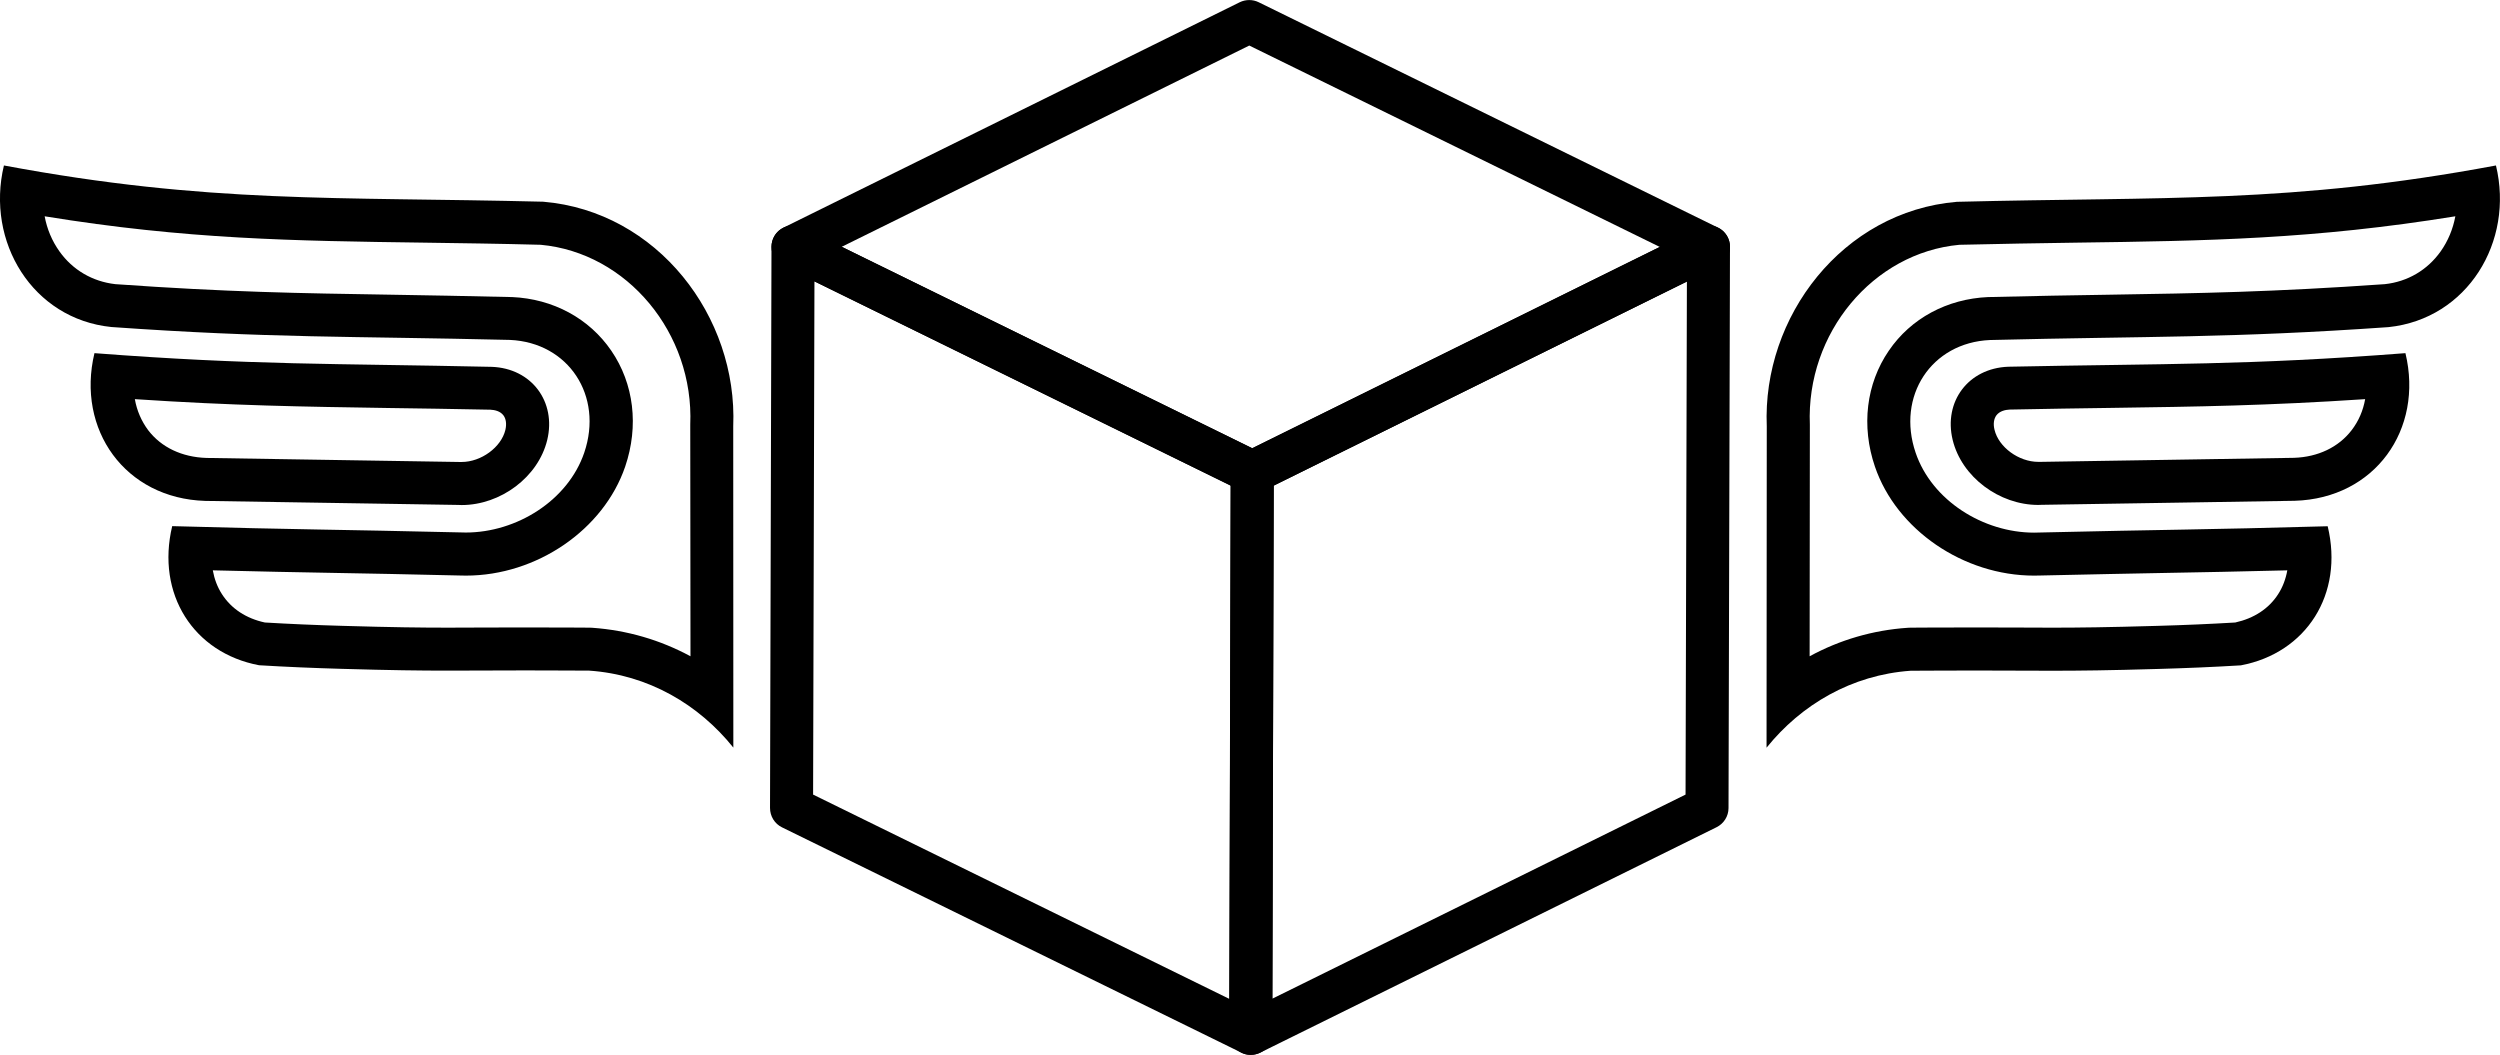
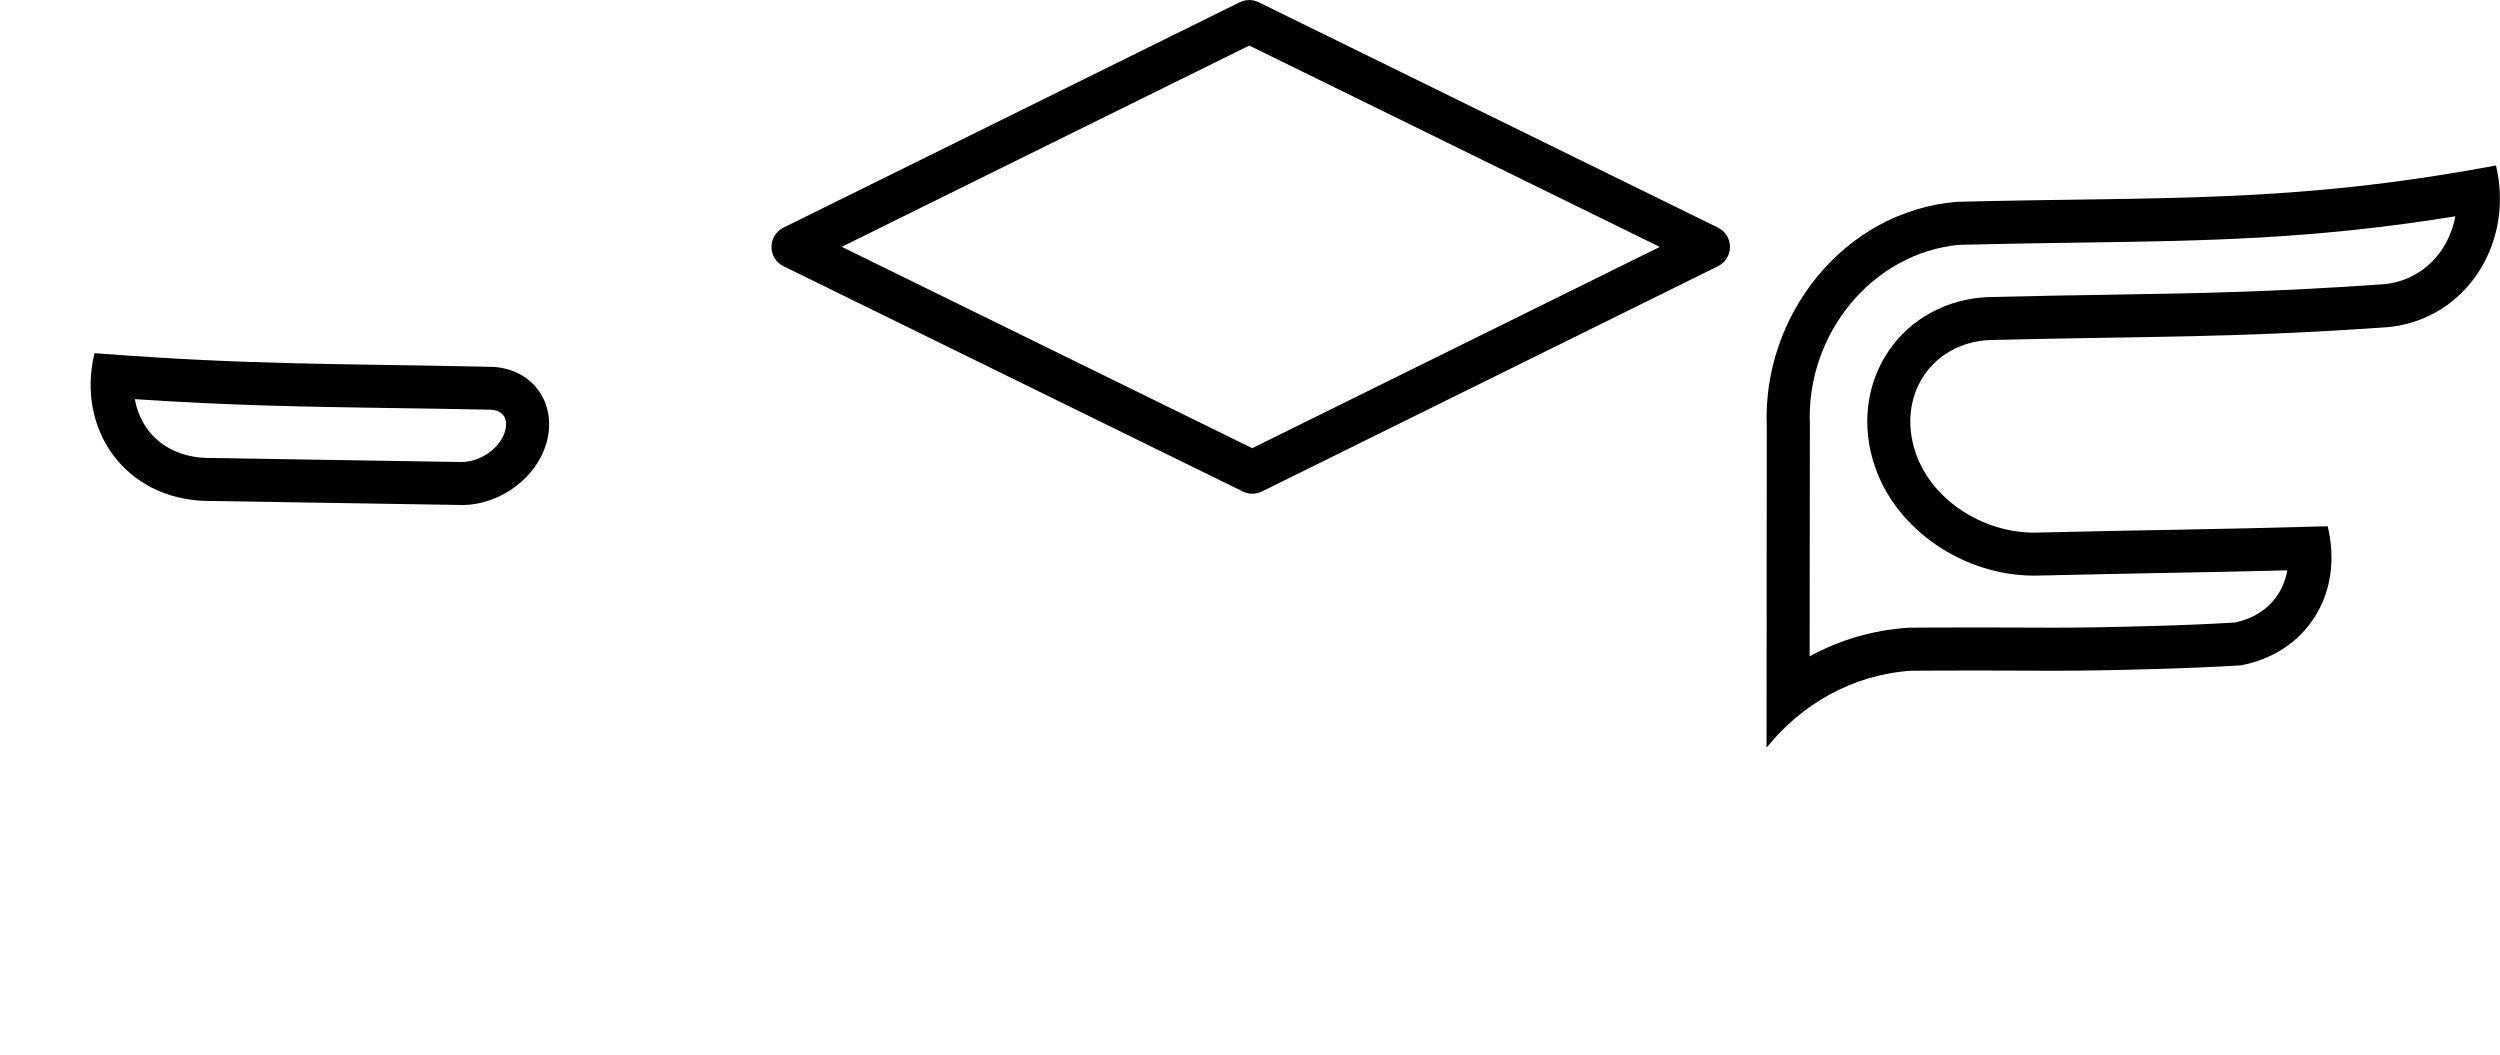
<svg xmlns="http://www.w3.org/2000/svg" fill="#000000" height="94.03" id="Layer_1" version="1.1" viewBox="0 0 222.85 94.03" width="222.85" x="0" xml:space="preserve" y="0">
  <g>
    <g>
      <g>
        <g>
          <g>
            <g>
-               <path d="M111.49,94.03c-0.29,0-0.58-0.06-0.84-0.2L69.71,73.75c-0.66-0.32-1.07-0.99-1.07-1.73L68.77,22 c0-0.66,0.34-1.27,0.91-1.62c0.56-0.35,1.27-0.38,1.86-0.09l40.93,20.09c0.66,0.32,1.07,0.99,1.07,1.73l-0.13,50.02 c0,0.66-0.34,1.27-0.91,1.62C112.19,93.93,111.84,94.03,111.49,94.03z M72.48,70.83l37.1,18.21l0.12-45.75L72.6,25.08 L72.48,70.83z" fill="#000000" />
-             </g>
+               </g>
          </g>
          <g>
            <g>
-               <path d="M111.49,94.03c-0.35,0-0.71-0.1-1.01-0.29c-0.56-0.35-0.91-0.97-0.9-1.63l0.13-50.02 c0-0.73,0.42-1.39,1.07-1.71l40.67-20.09c0.59-0.29,1.3-0.26,1.86,0.09c0.56,0.35,0.91,0.97,0.9,1.63l-0.13,50.02 c0,0.73-0.42,1.39-1.07,1.71l-40.67,20.09C112.07,93.96,111.78,94.03,111.49,94.03z M113.54,43.28l-0.12,45.74l36.83-18.19 l0.12-45.74L113.54,43.28z" fill="#000000" />
-             </g>
+               </g>
          </g>
          <g>
            <g>
              <path d="M111.62,44.01c-0.29,0-0.58-0.07-0.84-0.2L69.84,23.73c-0.66-0.32-1.07-0.99-1.07-1.72 c0-0.73,0.41-1.4,1.07-1.72L110.51,0.2c0.54-0.26,1.16-0.26,1.69,0l40.94,20.09c0.66,0.32,1.07,0.99,1.07,1.72 c0,0.73-0.41,1.4-1.07,1.72l-40.67,20.09C112.2,43.94,111.91,44.01,111.62,44.01z M75.03,22l36.59,17.95l36.33-17.94 L111.36,4.06L75.03,22z" fill="#000000" />
            </g>
          </g>
        </g>
      </g>
    </g>
    <g>
      <g fill="#000000">
        <path d="M12.02,35.58c8.72,0.58,14.97,0.67,22.64,0.79c2.75,0.04,5.7,0.08,9.05,0.15c0.38,0.02,0.88,0.12,1.17,0.51 c0.23,0.31,0.29,0.77,0.17,1.29c-0.37,1.55-2.16,2.86-3.9,2.86l-0.13,0c-0.03,0-0.06,0-0.09,0l-22.53-0.36 c-2.18-0.07-4.02-0.94-5.19-2.47C12.6,37.53,12.2,36.6,12.02,35.58 M8.42,31.48c-1.63,6.81,2.73,12.95,9.87,13.17l22.58,0.36 c0.09,0,0.19,0.01,0.28,0.01c3.47,0,6.83-2.49,7.63-5.8c0.82-3.4-1.38-6.39-4.95-6.52C29.7,32.39,22.52,32.56,8.42,31.48 L8.42,31.48z" />
-         <path d="M3.98,19.28c12.64,2.06,22.14,2.19,33.85,2.35c3.28,0.05,6.67,0.09,10.37,0.19 c7.7,0.71,13.67,7.88,13.33,16.03c0,0.08,0,0.17,0,0.25l0.02,20.4c-2.68-1.45-5.64-2.32-8.75-2.54 c-0.08-0.01-0.15-0.01-0.23-0.01c-0.56-0.01-1.13-0.01-1.69-0.01l-0.48,0c-1.33-0.01-2.5-0.01-3.54-0.01 c-1.6,0-2.91,0.01-4.11,0.01c-0.99,0-1.9,0.01-2.82,0.01c-2.38,0-4.88-0.03-9.36-0.16c-2.49-0.07-4.77-0.17-6.96-0.3 c-1.67-0.36-2.99-1.23-3.82-2.52c-0.41-0.63-0.68-1.35-0.82-2.13c4.41,0.11,7.44,0.17,10.83,0.23c3.06,0.06,6.35,0.11,11.16,0.23 c0.19,0.01,0.38,0.01,0.58,0.01c6.3,0,12.27-4.09,14.19-9.72c1.23-3.62,0.78-7.38-1.24-10.33c-1.97-2.88-5.19-4.62-8.85-4.78 c-0.02,0-0.05,0-0.07,0c-4.03-0.1-7.44-0.15-10.73-0.21c-8.14-0.13-14.58-0.23-24.56-0.94c-2.03-0.23-3.8-1.26-4.98-2.92 C4.63,21.47,4.19,20.41,3.98,19.28 M0.35,14.75c-1.63,6.81,2.55,13.68,9.57,14.4c14.14,1,21.37,0.81,35.53,1.15 c5.24,0.23,8.35,4.99,6.63,10.05c-1.45,4.26-6.02,7.12-10.56,7.12c-0.15,0-0.3,0-0.45-0.01c-11.41-0.27-14.31-0.24-25.72-0.56 c-1.45,6.06,1.91,11.3,7.74,12.4c2.45,0.15,4.9,0.25,7.35,0.32c4.45,0.13,7.01,0.16,9.47,0.16c2.04,0,4.01-0.02,6.93-0.02 c1.04,0,2.2,0,3.52,0.01c0.72,0,1.44,0.01,2.16,0.01c5.27,0.36,9.77,3.02,12.85,6.86L65.36,38c0,0,0,0,0,0 c0.41-9.78-6.76-19.16-16.94-20.02C29.89,17.52,18.65,18.17,0.35,14.75L0.35,14.75z" />
      </g>
    </g>
    <g>
      <g fill="#000000">
-         <path d="M210.83,35.58c-0.18,1.02-0.58,1.95-1.2,2.76c-1.17,1.53-3.01,2.4-5.14,2.47l-22.58,0.36 c-0.03,0-0.06,0-0.09,0l-0.13,0c-1.74,0-3.53-1.31-3.9-2.86c-0.13-0.52-0.06-0.98,0.17-1.29c0.29-0.38,0.79-0.49,1.17-0.51 c3.35-0.07,6.3-0.11,9.05-0.15C195.85,36.25,202.11,36.16,210.83,35.58 M214.42,31.48c-14.1,1.09-21.28,0.92-35.41,1.21 c-3.57,0.14-5.77,3.12-4.95,6.52c0.8,3.31,4.16,5.8,7.63,5.8c0.09,0,0.19,0,0.28-0.01l22.58-0.36 C211.7,44.43,216.06,38.28,214.42,31.48L214.42,31.48z" />
        <path d="M218.87,19.28c-0.21,1.13-0.65,2.2-1.31,3.13c-1.18,1.66-2.94,2.7-4.98,2.92 c-9.99,0.7-16.42,0.81-24.56,0.94c-3.29,0.05-6.69,0.11-10.73,0.21c-0.02,0-0.05,0-0.07,0c-3.66,0.16-6.89,1.9-8.85,4.78 c-2.02,2.95-2.47,6.72-1.24,10.33c1.92,5.63,7.89,9.72,14.19,9.72c0.19,0,0.38,0,0.58-0.01c4.81-0.11,8.1-0.17,11.16-0.23 c3.39-0.06,6.41-0.12,10.83-0.23c-0.14,0.78-0.41,1.5-0.82,2.13c-0.83,1.29-2.15,2.15-3.82,2.52c-2.19,0.13-4.47,0.23-6.96,0.3 c-4.48,0.13-6.98,0.16-9.36,0.16c-0.92,0-1.83,0-2.82-0.01c-1.2-0.01-2.51-0.01-4.11-0.01c-1.04,0-2.21,0-3.54,0.01l-0.48,0 c-0.56,0-1.13,0.01-1.69,0.01c-0.08,0-0.15,0-0.23,0.01c-3.11,0.21-6.07,1.08-8.75,2.54l0.02-20.4c0-0.08,0-0.16,0-0.25 c-0.34-8.15,5.63-15.32,13.33-16.03c3.71-0.09,7.1-0.14,10.37-0.19C196.73,21.47,206.23,21.33,218.87,19.28 M222.49,14.75 c-18.3,3.42-29.54,2.77-48.06,3.24c-10.18,0.86-17.35,10.24-16.94,20.02c0,0,0,0,0,0l-0.02,28.64c3.08-3.83,7.58-6.49,12.85-6.86 c0.72-0.01,1.44-0.01,2.16-0.01c1.32-0.01,2.48-0.01,3.52-0.01c2.92,0,4.89,0.02,6.93,0.02c2.46,0,5.02-0.03,9.47-0.16 c2.45-0.07,4.9-0.17,7.35-0.32c5.83-1.1,9.2-6.34,7.74-12.4c-11.41,0.32-14.31,0.29-25.72,0.56c-0.15,0.01-0.3,0.01-0.45,0.01 c-4.53,0-9.11-2.86-10.56-7.12c-1.72-5.05,1.39-9.82,6.63-10.05c14.16-0.35,21.39-0.16,35.53-1.15 C219.94,28.42,224.13,21.55,222.49,14.75L222.49,14.75z" />
      </g>
    </g>
  </g>
</svg>